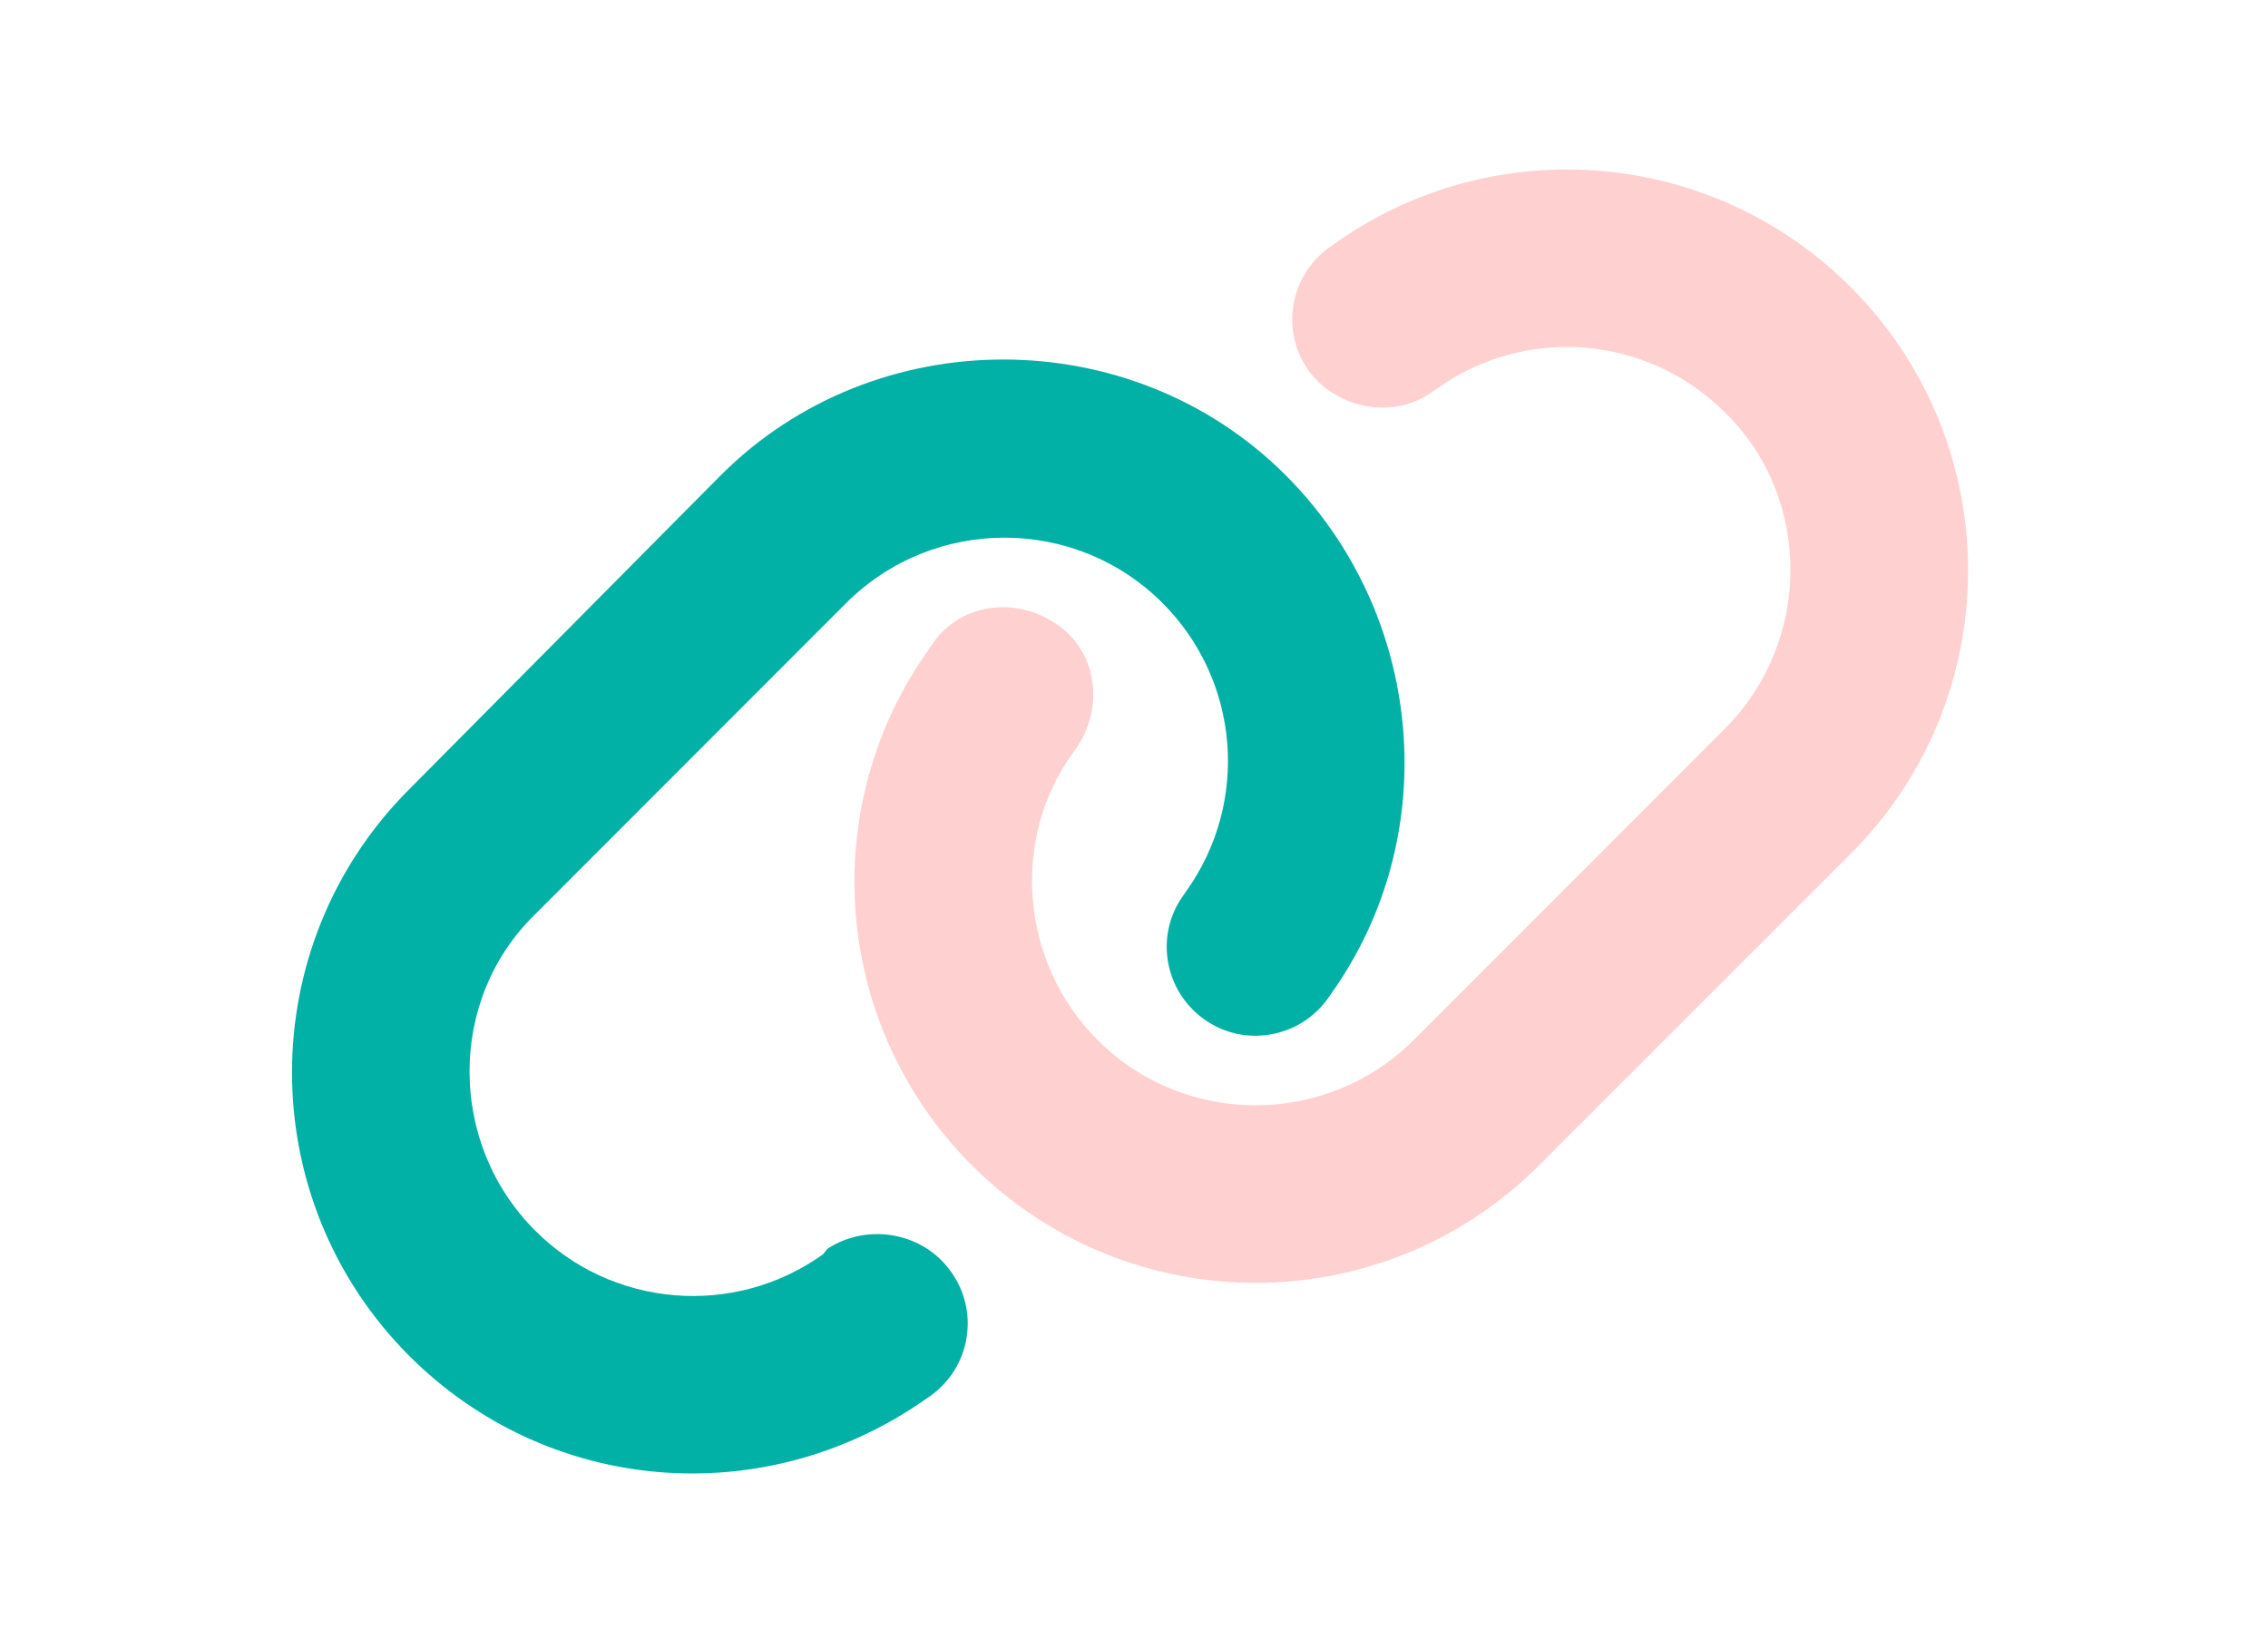
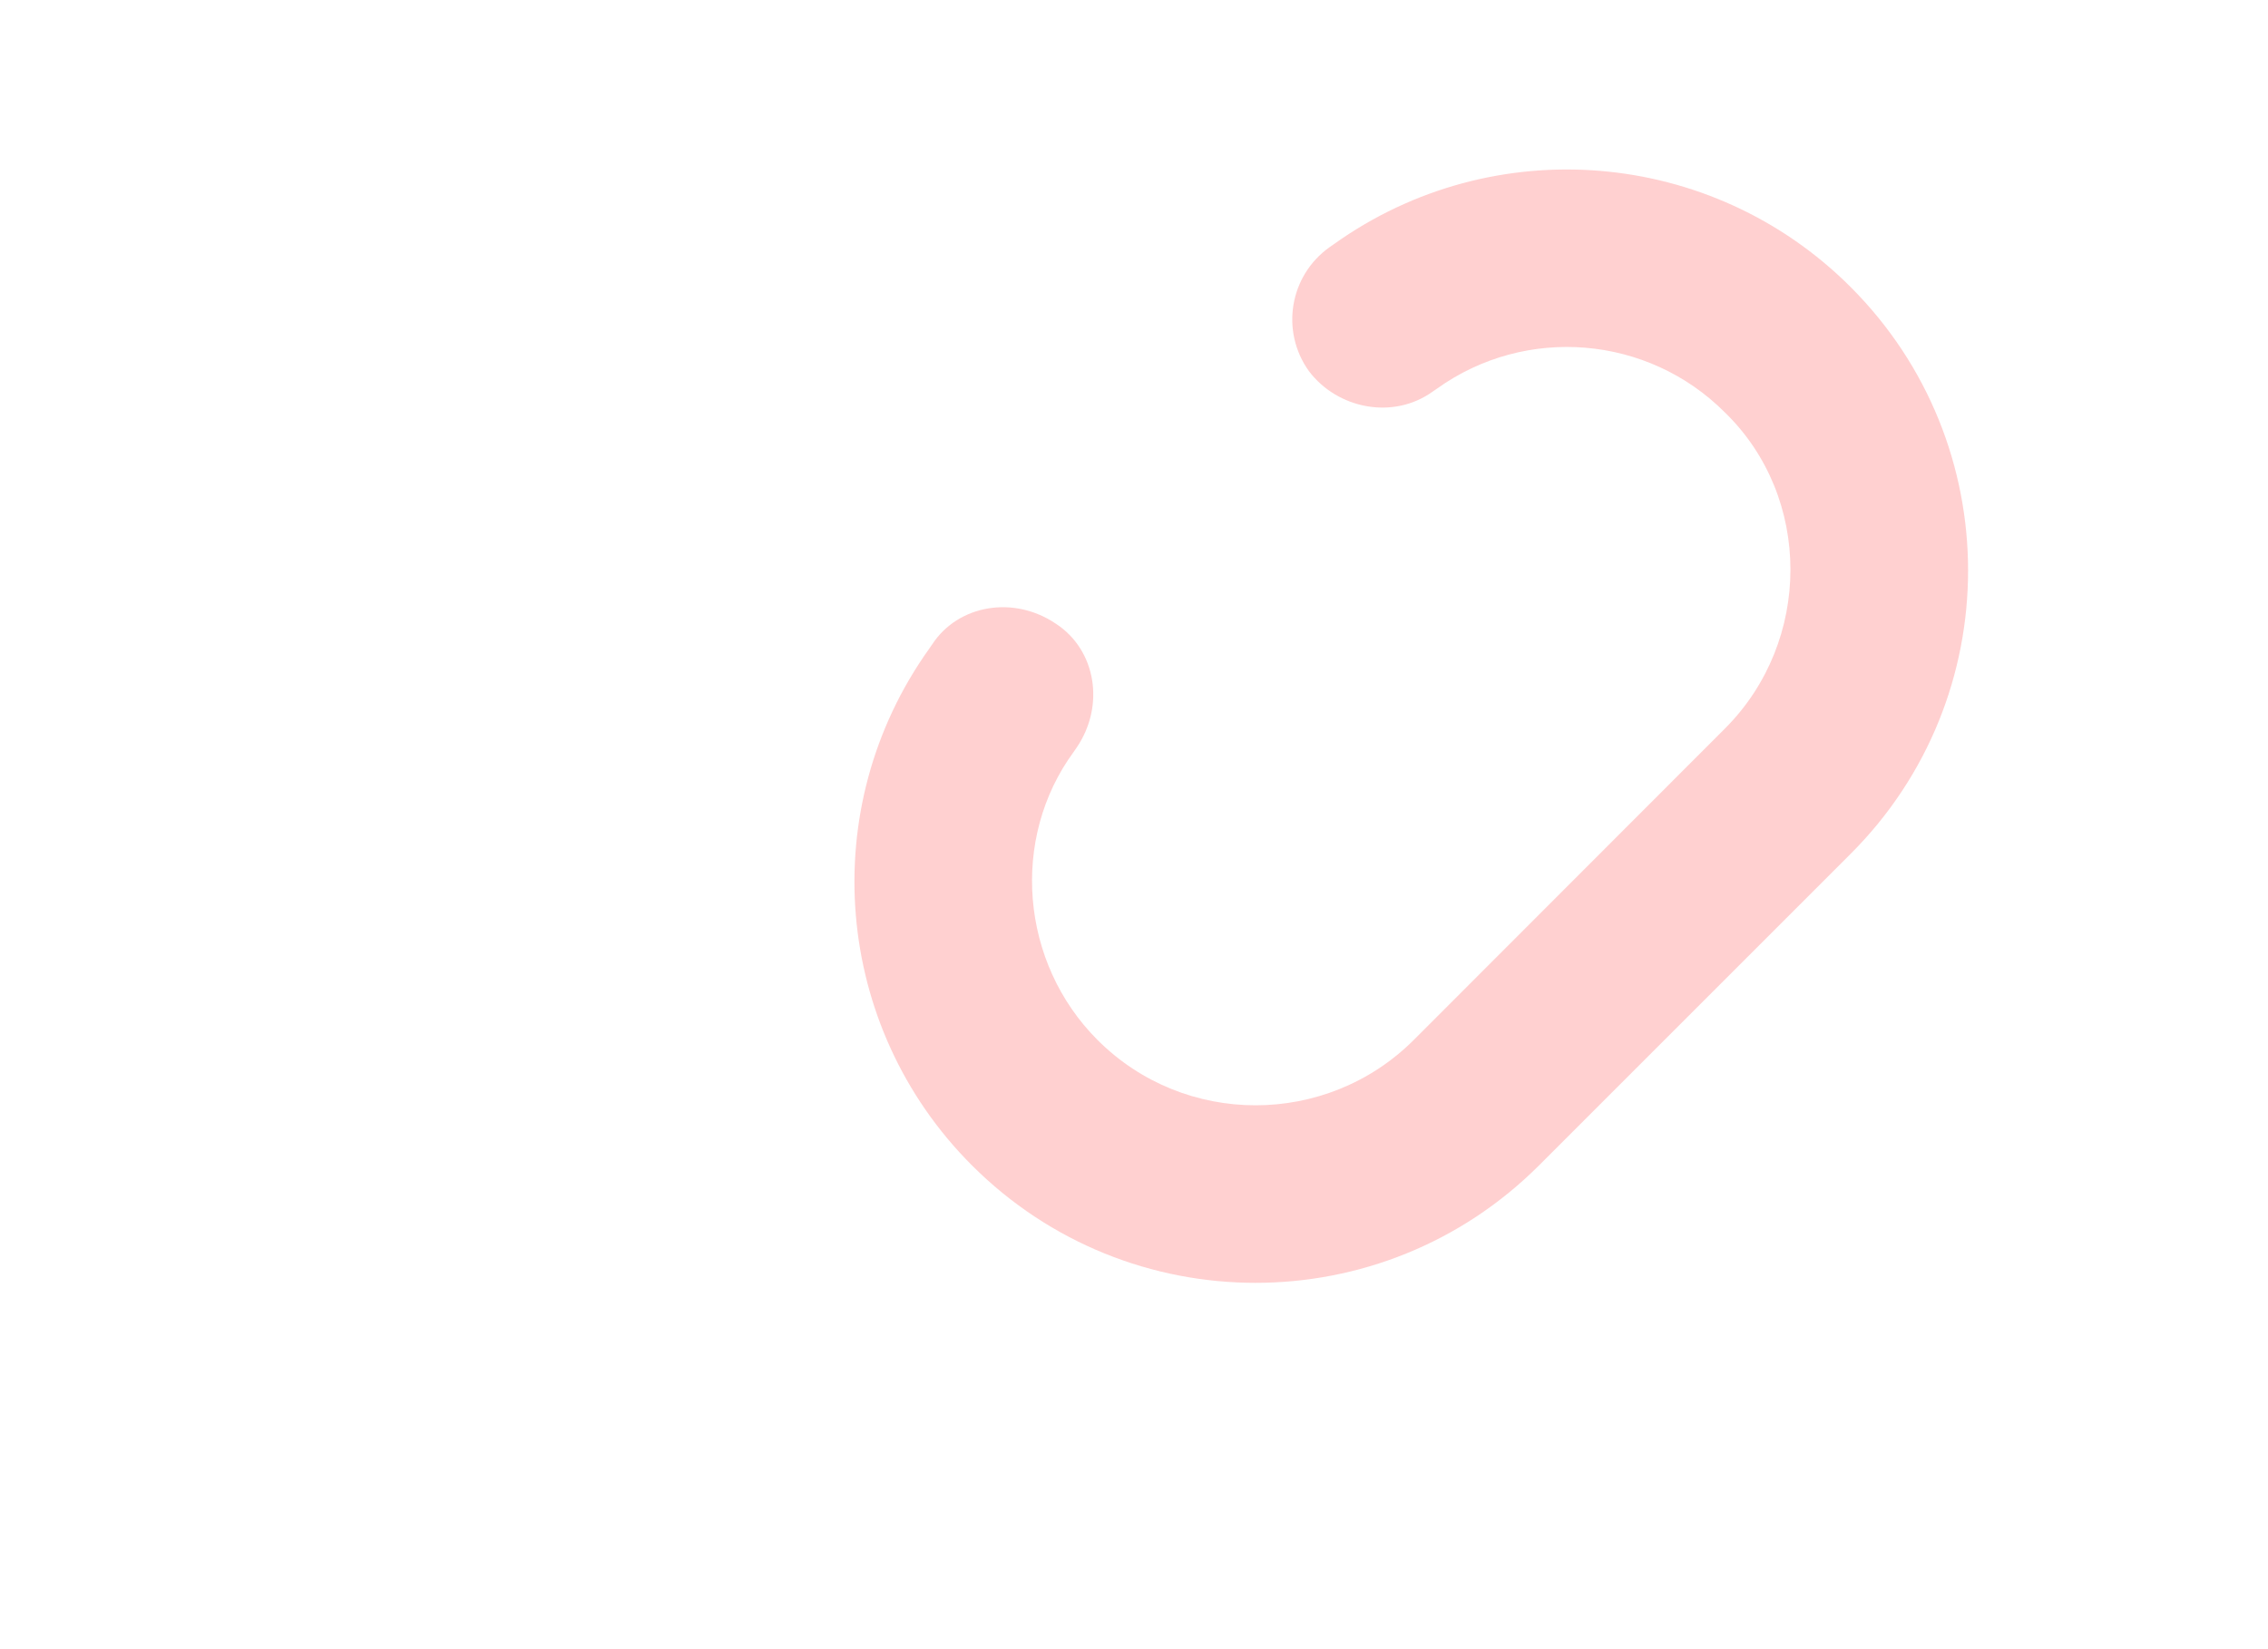
<svg xmlns="http://www.w3.org/2000/svg" width="100%" height="100%" viewBox="0 0 121 88" version="1.1" xml:space="preserve" style="fill-rule:evenodd;clip-rule:evenodd;stroke-linejoin:round;stroke-miterlimit:2;">
  <g transform="matrix(1.203,0,0,1.203,-18.131,-5.479)">
    <g transform="matrix(0.123,0,0,0.123,25.825,9.504)">
-       <path d="M172.5,131.1C228.1,75.51 320.5,75.51 376.1,131.1C426.1,181.1 433.5,260.8 392.4,318.3L391.3,319.9C381,334.2 361,337.6 346.7,327.3C332.3,317 328.9,297 339.2,282.7L340.3,281.1C363.2,249 359.6,205.1 331.7,177.2C300.3,145.8 249.2,145.8 217.7,177.2L105.5,289.5C73.99,320.1 73.99,372 105.5,403.5C133.3,431.4 177.3,435 209.3,412.1L210.9,410.1C225.3,400.7 245.3,404 255.5,418.4C265.8,432.8 262.5,452.8 248.1,463.1L246.5,464.2C188.1,505.3 110.2,498.7 60.21,448.8C3.741,392.3 3.741,300.7 60.21,244.3L172.5,131.1Z" style="fill:rgb(1,177,166);" />
-     </g>
+       </g>
    <g transform="matrix(0.123,0,0,0.123,25.825,9.504)">
      <path d="M467.5,380C411,436.5 319.5,436.5 263,380C213,330 206.5,251.2 247.6,193.7L248.7,192.1C258.1,177.8 278.1,174.4 293.3,184.7C307.7,194.1 311.1,214.1 300.8,229.3L299.7,230.9C276.8,262.1 280.4,306.9 308.3,334.8C339.7,366.2 390.8,366.2 422.3,334.8L534.5,222.5C566,191 566,139.1 534.5,108.5C506.7,80.63 462.7,76.99 430.7,99.9L429.1,101C414.7,111.3 394.7,107.1 384.5,93.58C374.2,79.2 377.5,59.21 391.9,48.94L393.5,47.82C451,6.731 529.8,13.25 579.8,63.24C636.3,119.7 636.3,211.3 579.8,267.7L467.5,380Z" style="fill:rgb(255,208,208);" />
    </g>
  </g>
</svg>